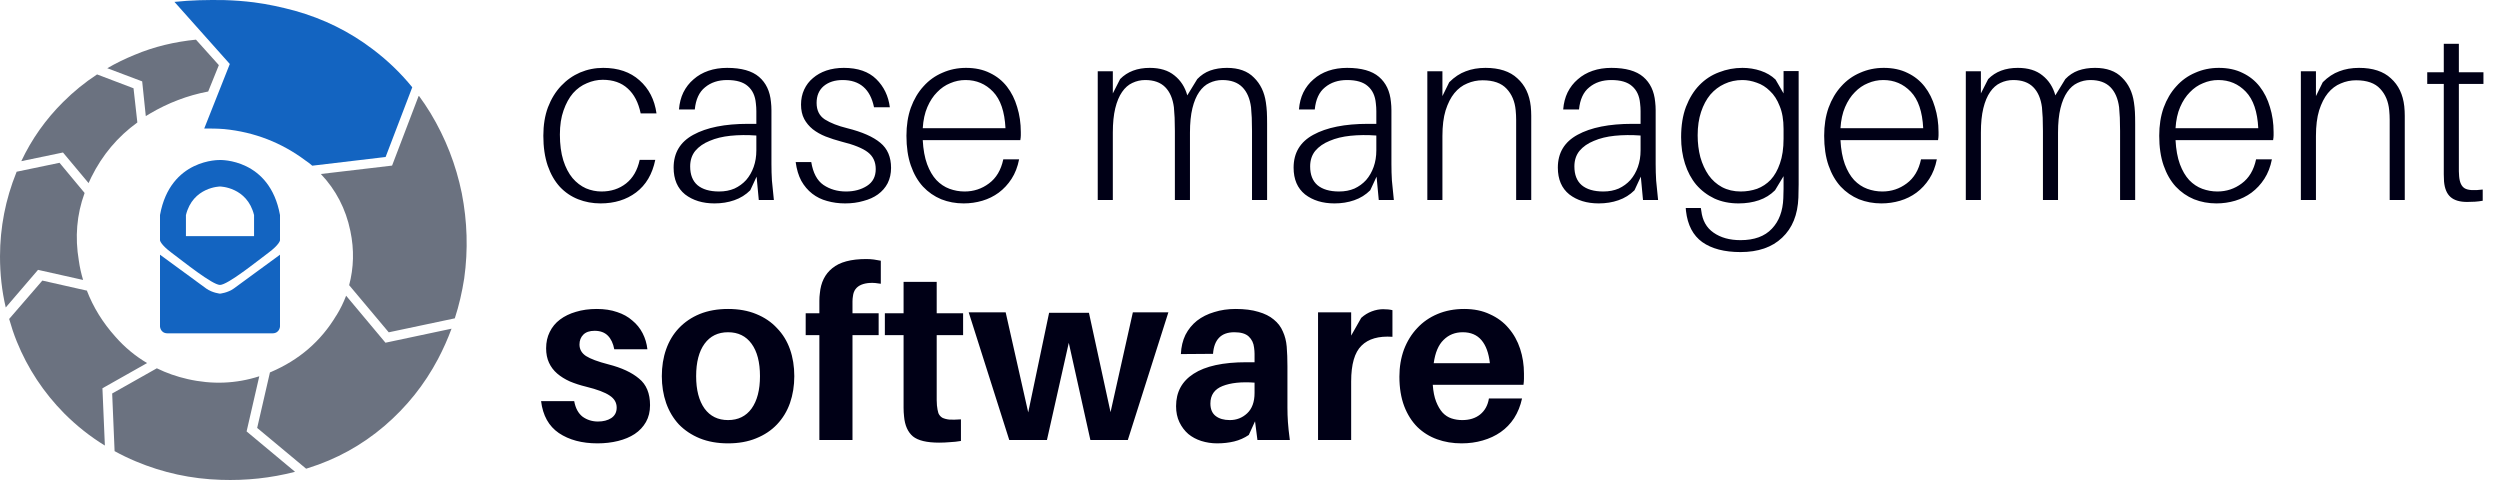
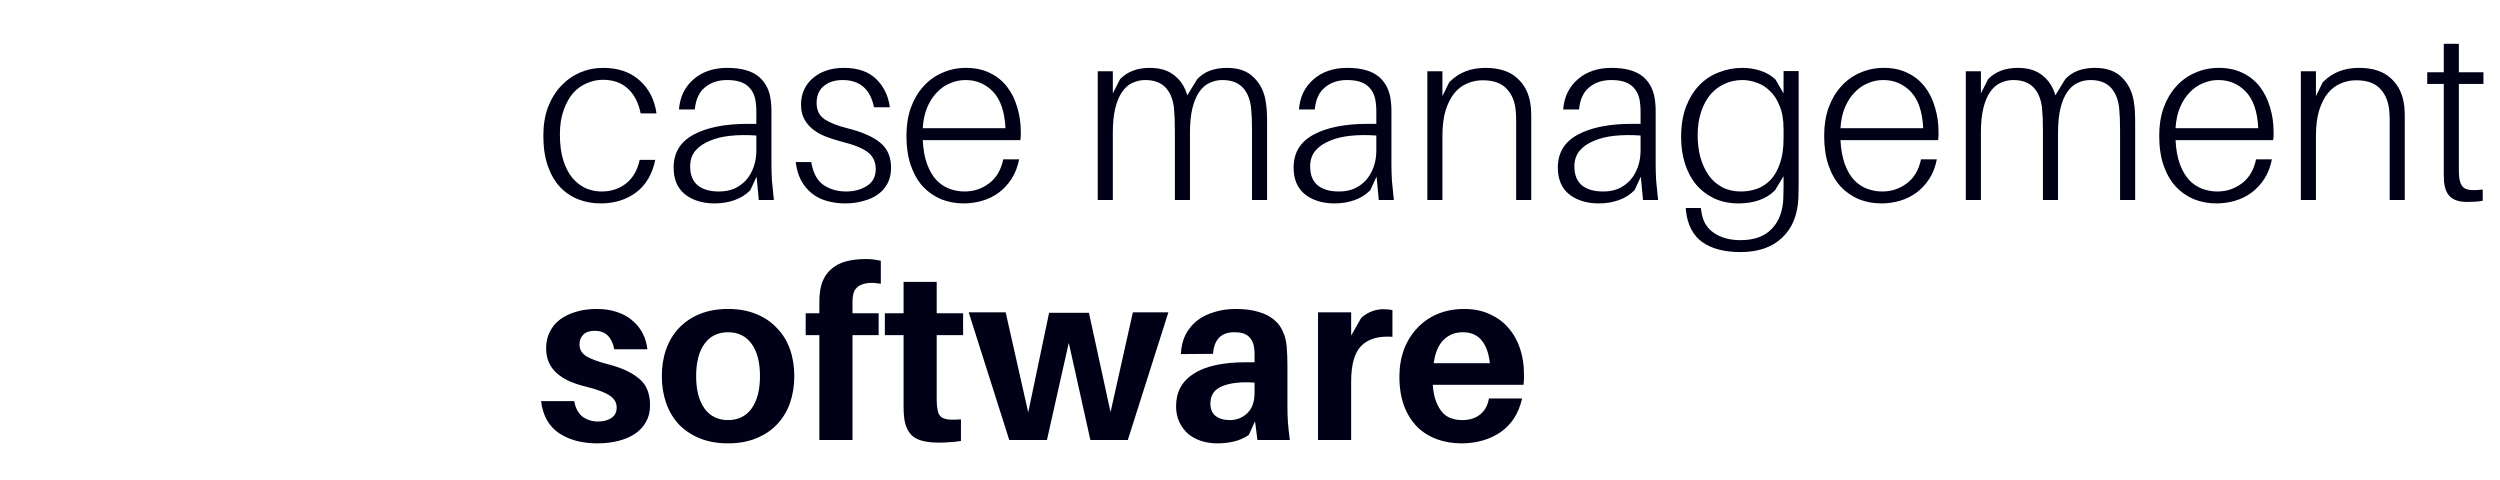
<svg xmlns="http://www.w3.org/2000/svg" width="375" height="72" viewBox="0 0 375 72" fill="none">
  <path d="M90.48 10.181C92.719 10.181 94.532 10.801 95.919 12.042C97.33 13.283 98.182 14.938 98.474 17.006H96.101C95.761 15.376 95.116 14.135 94.167 13.283C93.218 12.407 91.965 11.969 90.407 11.969C89.604 11.969 88.813 12.139 88.035 12.48C87.256 12.796 86.563 13.295 85.954 13.976C85.37 14.658 84.896 15.522 84.531 16.568C84.166 17.59 83.983 18.794 83.983 20.181C83.983 21.666 84.154 22.956 84.494 24.05C84.835 25.121 85.297 26.009 85.881 26.715C86.465 27.396 87.134 27.907 87.889 28.248C88.643 28.564 89.422 28.723 90.225 28.723C91.66 28.723 92.889 28.321 93.911 27.518C94.933 26.715 95.615 25.535 95.955 23.977H98.291C97.853 26.119 96.892 27.749 95.408 28.869C93.948 29.963 92.171 30.511 90.079 30.511C88.886 30.511 87.767 30.304 86.721 29.89C85.674 29.477 84.762 28.856 83.983 28.029C83.205 27.177 82.596 26.119 82.158 24.854C81.72 23.564 81.501 22.067 81.501 20.364C81.501 18.758 81.732 17.334 82.195 16.093C82.681 14.828 83.338 13.758 84.166 12.882C84.993 12.005 85.942 11.336 87.013 10.874C88.108 10.412 89.264 10.181 90.48 10.181ZM113.49 26.496L112.541 28.54C111.859 29.221 111.056 29.72 110.132 30.037C109.231 30.353 108.246 30.511 107.175 30.511C105.399 30.511 103.927 30.061 102.759 29.16C101.615 28.236 101.043 26.898 101.043 25.145C101.043 22.931 102.029 21.289 104 20.218C105.995 19.123 108.732 18.576 112.212 18.576H113.453V17.882C113.453 17.444 113.453 17.043 113.453 16.677C113.453 16.288 113.429 15.899 113.38 15.509C113.283 14.39 112.881 13.526 112.176 12.918C111.494 12.31 110.46 12.005 109.073 12.005C107.735 12.005 106.628 12.37 105.752 13.101C104.876 13.806 104.365 14.913 104.219 16.422H101.846C101.919 15.473 102.138 14.621 102.503 13.867C102.892 13.088 103.403 12.431 104.036 11.896C104.669 11.336 105.411 10.911 106.263 10.618C107.114 10.326 108.051 10.181 109.073 10.181C111.214 10.181 112.808 10.631 113.855 11.531C114.901 12.431 115.497 13.684 115.643 15.29C115.692 15.704 115.716 16.118 115.716 16.532C115.716 16.945 115.716 17.383 115.716 17.846V24.598C115.716 25.45 115.74 26.277 115.789 27.08C115.862 27.859 115.959 28.832 116.081 30H113.818L113.49 26.496ZM107.869 28.723C108.72 28.723 109.487 28.576 110.168 28.285C110.849 27.968 111.433 27.542 111.92 27.007C112.407 26.447 112.784 25.79 113.052 25.036C113.319 24.282 113.453 23.454 113.453 22.554V20.328C112.09 20.23 110.801 20.242 109.584 20.364C108.392 20.486 107.345 20.741 106.445 21.131C105.545 21.495 104.827 21.994 104.292 22.627C103.781 23.26 103.525 24.038 103.525 24.963C103.525 26.204 103.89 27.141 104.62 27.773C105.374 28.406 106.457 28.723 107.869 28.723ZM126.578 10.181C128.671 10.181 130.289 10.74 131.433 11.86C132.577 12.979 133.258 14.39 133.477 16.093H131.104C130.545 13.368 128.975 12.005 126.396 12.005C125.228 12.005 124.279 12.31 123.549 12.918C122.843 13.526 122.49 14.366 122.49 15.437C122.49 16.556 122.904 17.383 123.731 17.919C124.583 18.454 125.702 18.892 127.089 19.233C129.328 19.792 130.983 20.522 132.053 21.422C133.124 22.299 133.659 23.552 133.659 25.182C133.659 26.034 133.489 26.8 133.148 27.482C132.808 28.139 132.321 28.698 131.688 29.16C131.08 29.599 130.35 29.927 129.498 30.146C128.671 30.389 127.759 30.511 126.761 30.511C125.812 30.511 124.912 30.389 124.06 30.146C123.233 29.927 122.49 29.562 121.833 29.051C121.176 28.54 120.629 27.895 120.191 27.116C119.777 26.338 119.497 25.401 119.351 24.306H121.687C121.955 25.936 122.563 27.08 123.512 27.737C124.486 28.394 125.617 28.723 126.907 28.723C128.124 28.723 129.17 28.443 130.046 27.883C130.922 27.323 131.36 26.484 131.36 25.364C131.36 24.294 130.971 23.454 130.192 22.846C129.413 22.238 128.087 21.702 126.213 21.24C125.386 21.021 124.595 20.765 123.841 20.474C123.111 20.181 122.466 19.817 121.906 19.378C121.371 18.941 120.945 18.43 120.629 17.846C120.313 17.237 120.154 16.519 120.154 15.692C120.154 14.865 120.313 14.11 120.629 13.429C120.945 12.748 121.383 12.176 121.943 11.713C122.503 11.227 123.172 10.85 123.95 10.582C124.753 10.314 125.629 10.181 126.578 10.181ZM153.121 19.817C153.121 19.938 153.121 20.096 153.121 20.291C153.121 20.486 153.097 20.729 153.048 21.021H138.412C138.485 22.432 138.704 23.637 139.069 24.634C139.434 25.608 139.896 26.399 140.456 27.007C141.04 27.615 141.697 28.053 142.427 28.321C143.157 28.589 143.911 28.723 144.69 28.723C146.052 28.723 147.269 28.321 148.34 27.518C149.435 26.715 150.152 25.511 150.493 23.904H152.866C152.647 25.024 152.269 25.997 151.734 26.825C151.199 27.652 150.554 28.345 149.8 28.905C149.07 29.44 148.254 29.842 147.354 30.11C146.454 30.377 145.517 30.511 144.544 30.511C143.351 30.511 142.232 30.304 141.186 29.89C140.139 29.453 139.227 28.82 138.448 27.992C137.669 27.141 137.061 26.082 136.623 24.817C136.185 23.552 135.966 22.067 135.966 20.364C135.966 18.807 136.185 17.407 136.623 16.166C137.085 14.901 137.718 13.831 138.521 12.954C139.324 12.054 140.273 11.373 141.368 10.911C142.463 10.424 143.643 10.181 144.909 10.181C146.271 10.181 147.464 10.436 148.486 10.947C149.508 11.434 150.359 12.115 151.041 12.991C151.722 13.867 152.233 14.889 152.574 16.057C152.939 17.225 153.121 18.478 153.121 19.817ZM144.836 12.005C144.033 12.005 143.266 12.164 142.536 12.48C141.806 12.772 141.149 13.222 140.565 13.831C139.981 14.415 139.494 15.157 139.105 16.057C138.716 16.957 138.485 18.016 138.412 19.233H150.822C150.7 16.75 150.079 14.925 148.96 13.758C147.841 12.589 146.466 12.005 144.836 12.005ZM189.883 15.364C189.956 15.85 190.004 16.325 190.029 16.787C190.053 17.225 190.065 17.833 190.065 18.612V30H187.802V19.634C187.802 18.855 187.79 18.198 187.766 17.663C187.741 17.103 187.705 16.58 187.656 16.093C187.486 14.78 187.048 13.77 186.342 13.064C185.636 12.358 184.639 12.005 183.349 12.005C182.668 12.005 182.023 12.152 181.415 12.444C180.831 12.711 180.32 13.161 179.882 13.794C179.444 14.427 179.103 15.242 178.86 16.239C178.616 17.237 178.495 18.454 178.495 19.89V30H176.232V19.634C176.232 18.855 176.219 18.198 176.195 17.663C176.171 17.103 176.134 16.58 176.086 16.093C175.915 14.78 175.477 13.77 174.772 13.064C174.066 12.358 173.068 12.005 171.779 12.005C171.097 12.005 170.452 12.152 169.844 12.444C169.26 12.711 168.749 13.161 168.311 13.794C167.873 14.427 167.532 15.242 167.289 16.239C167.046 17.237 166.924 18.454 166.924 19.89V30H164.661V10.691H166.924V14.013L168.019 11.86C169.114 10.74 170.598 10.181 172.472 10.181C174.005 10.181 175.234 10.558 176.159 11.312C177.108 12.066 177.752 13.064 178.093 14.305L179.59 11.86C180.149 11.275 180.794 10.85 181.524 10.582C182.278 10.314 183.118 10.181 184.043 10.181C185.795 10.181 187.145 10.667 188.094 11.64C189.067 12.589 189.664 13.831 189.883 15.364ZM206.486 26.496L205.537 28.54C204.856 29.221 204.053 29.72 203.128 30.037C202.228 30.353 201.242 30.511 200.172 30.511C198.395 30.511 196.923 30.061 195.755 29.16C194.611 28.236 194.04 26.898 194.04 25.145C194.04 22.931 195.025 21.289 196.996 20.218C198.991 19.123 201.729 18.576 205.209 18.576H206.45V17.882C206.45 17.444 206.45 17.043 206.45 16.677C206.45 16.288 206.425 15.899 206.377 15.509C206.279 14.39 205.878 13.526 205.172 12.918C204.491 12.31 203.457 12.005 202.07 12.005C200.731 12.005 199.624 12.37 198.748 13.101C197.872 13.806 197.361 14.913 197.215 16.422H194.843C194.916 15.473 195.135 14.621 195.5 13.867C195.889 13.088 196.4 12.431 197.033 11.896C197.665 11.336 198.407 10.911 199.259 10.618C200.111 10.326 201.048 10.181 202.07 10.181C204.211 10.181 205.805 10.631 206.851 11.531C207.897 12.431 208.494 13.684 208.64 15.29C208.688 15.704 208.713 16.118 208.713 16.532C208.713 16.945 208.713 17.383 208.713 17.846V24.598C208.713 25.45 208.737 26.277 208.786 27.08C208.859 27.859 208.956 28.832 209.078 30H206.815L206.486 26.496ZM200.865 28.723C201.717 28.723 202.483 28.576 203.165 28.285C203.846 27.968 204.43 27.542 204.917 27.007C205.403 26.447 205.78 25.79 206.048 25.036C206.316 24.282 206.45 23.454 206.45 22.554V20.328C205.087 20.23 203.797 20.242 202.581 20.364C201.388 20.486 200.342 20.741 199.442 21.131C198.541 21.495 197.823 21.994 197.288 22.627C196.777 23.26 196.522 24.038 196.522 24.963C196.522 26.204 196.887 27.141 197.617 27.773C198.371 28.406 199.454 28.723 200.865 28.723ZM229.613 15.947C229.661 16.434 229.686 16.909 229.686 17.371C229.686 17.809 229.686 18.417 229.686 19.196V30H227.423V19.451C227.423 18.892 227.423 18.393 227.423 17.955C227.423 17.493 227.398 17.018 227.35 16.532C227.228 15.217 226.778 14.147 225.999 13.319C225.22 12.468 224.016 12.042 222.386 12.042C221.583 12.042 220.816 12.2 220.086 12.517C219.356 12.809 218.711 13.295 218.152 13.976C217.616 14.633 217.178 15.497 216.838 16.568C216.521 17.614 216.363 18.892 216.363 20.401V30H214.1V10.691H216.363V14.415L217.385 12.334C218.164 11.555 218.991 11.008 219.867 10.691C220.743 10.351 221.729 10.181 222.824 10.181C224.892 10.181 226.486 10.704 227.605 11.75C228.749 12.772 229.418 14.171 229.613 15.947ZM246.123 26.496L245.174 28.54C244.492 29.221 243.689 29.72 242.765 30.037C241.864 30.353 240.879 30.511 239.808 30.511C238.032 30.511 236.56 30.061 235.392 29.16C234.248 28.236 233.676 26.898 233.676 25.145C233.676 22.931 234.662 21.289 236.633 20.218C238.628 19.123 241.366 18.576 244.845 18.576H246.086V17.882C246.086 17.444 246.086 17.043 246.086 16.677C246.086 16.288 246.062 15.899 246.013 15.509C245.916 14.39 245.514 13.526 244.809 12.918C244.127 12.31 243.093 12.005 241.706 12.005C240.368 12.005 239.261 12.37 238.385 13.101C237.509 13.806 236.998 14.913 236.852 16.422H234.479C234.552 15.473 234.771 14.621 235.136 13.867C235.526 13.088 236.037 12.431 236.669 11.896C237.302 11.336 238.044 10.911 238.896 10.618C239.747 10.326 240.684 10.181 241.706 10.181C243.848 10.181 245.441 10.631 246.488 11.531C247.534 12.431 248.13 13.684 248.276 15.29C248.325 15.704 248.349 16.118 248.349 16.532C248.349 16.945 248.349 17.383 248.349 17.846V24.598C248.349 25.45 248.374 26.277 248.422 27.08C248.495 27.859 248.593 28.832 248.714 30H246.451L246.123 26.496ZM240.502 28.723C241.353 28.723 242.12 28.576 242.801 28.285C243.483 27.968 244.067 27.542 244.553 27.007C245.04 26.447 245.417 25.79 245.685 25.036C245.952 24.282 246.086 23.454 246.086 22.554V20.328C244.724 20.23 243.434 20.242 242.217 20.364C241.025 20.486 239.979 20.741 239.078 21.131C238.178 21.495 237.46 21.994 236.925 22.627C236.414 23.26 236.158 24.038 236.158 24.963C236.158 26.204 236.523 27.141 237.253 27.773C238.008 28.406 239.09 28.723 240.502 28.723ZM269.797 25.109C269.797 26.058 269.797 26.91 269.797 27.664C269.797 28.418 269.785 29.075 269.76 29.635C269.663 32.214 268.848 34.222 267.315 35.657C265.806 37.093 263.726 37.811 261.073 37.811C258.664 37.811 256.754 37.312 255.343 36.315C253.956 35.317 253.141 33.76 252.897 31.642L252.861 31.204H255.124L255.197 31.642C255.367 33.078 255.975 34.161 257.022 34.891C258.092 35.645 259.443 36.023 261.073 36.023C263.142 36.023 264.711 35.451 265.782 34.307C266.852 33.188 267.424 31.667 267.497 29.744C267.522 29.209 267.534 28.735 267.534 28.321C267.534 27.883 267.534 27.409 267.534 26.898V26.423L266.256 28.54C265.575 29.221 264.772 29.72 263.847 30.037C262.923 30.353 261.901 30.511 260.781 30.511C259.443 30.511 258.238 30.268 257.168 29.781C256.097 29.27 255.185 28.576 254.43 27.701C253.7 26.825 253.141 25.778 252.751 24.561C252.362 23.345 252.167 22.019 252.167 20.583C252.167 18.831 252.411 17.31 252.897 16.02C253.408 14.707 254.077 13.624 254.905 12.772C255.756 11.896 256.742 11.251 257.861 10.838C258.981 10.399 260.149 10.181 261.365 10.181C262.314 10.181 263.227 10.326 264.103 10.618C264.979 10.911 265.721 11.348 266.329 11.932L267.534 14.013V10.655H269.797V25.109ZM261.11 28.723C261.961 28.723 262.777 28.589 263.555 28.321C264.334 28.029 265.015 27.579 265.599 26.971C266.183 26.338 266.646 25.523 266.986 24.525C267.351 23.503 267.534 22.262 267.534 20.802V19.342C267.534 17.979 267.339 16.836 266.95 15.911C266.585 14.962 266.098 14.208 265.49 13.648C264.906 13.064 264.249 12.65 263.519 12.407C262.789 12.139 262.071 12.005 261.365 12.005C260.392 12.005 259.492 12.2 258.664 12.589C257.861 12.954 257.156 13.49 256.547 14.195C255.963 14.901 255.501 15.765 255.16 16.787C254.82 17.809 254.649 18.977 254.649 20.291C254.649 21.459 254.783 22.554 255.051 23.576C255.343 24.598 255.756 25.498 256.292 26.277C256.827 27.031 257.496 27.628 258.299 28.066C259.127 28.503 260.063 28.723 261.11 28.723ZM290.78 19.817C290.78 19.938 290.78 20.096 290.78 20.291C290.78 20.486 290.756 20.729 290.707 21.021H276.071C276.144 22.432 276.363 23.637 276.728 24.634C277.093 25.608 277.555 26.399 278.115 27.007C278.699 27.615 279.356 28.053 280.086 28.321C280.816 28.589 281.57 28.723 282.349 28.723C283.711 28.723 284.928 28.321 285.999 27.518C287.094 26.715 287.812 25.511 288.152 23.904H290.525C290.306 25.024 289.929 25.997 289.393 26.825C288.858 27.652 288.213 28.345 287.459 28.905C286.729 29.44 285.914 29.842 285.013 30.11C284.113 30.377 283.176 30.511 282.203 30.511C281.01 30.511 279.891 30.304 278.845 29.89C277.798 29.453 276.886 28.82 276.107 27.992C275.329 27.141 274.72 26.082 274.282 24.817C273.844 23.552 273.625 22.067 273.625 20.364C273.625 18.807 273.844 17.407 274.282 16.166C274.745 14.901 275.377 13.831 276.18 12.954C276.983 12.054 277.932 11.373 279.027 10.911C280.122 10.424 281.302 10.181 282.568 10.181C283.93 10.181 285.123 10.436 286.145 10.947C287.167 11.434 288.018 12.115 288.7 12.991C289.381 13.867 289.892 14.889 290.233 16.057C290.598 17.225 290.78 18.478 290.78 19.817ZM282.495 12.005C281.692 12.005 280.925 12.164 280.195 12.48C279.465 12.772 278.808 13.222 278.224 13.831C277.64 14.415 277.154 15.157 276.764 16.057C276.375 16.957 276.144 18.016 276.071 19.233H288.481C288.359 16.75 287.739 14.925 286.619 13.758C285.5 12.589 284.125 12.005 282.495 12.005ZM320.092 15.364C320.165 15.85 320.214 16.325 320.238 16.787C320.262 17.225 320.275 17.833 320.275 18.612V30H318.012V19.634C318.012 18.855 317.999 18.198 317.975 17.663C317.951 17.103 317.914 16.58 317.866 16.093C317.695 14.78 317.257 13.77 316.552 13.064C315.846 12.358 314.848 12.005 313.559 12.005C312.877 12.005 312.232 12.152 311.624 12.444C311.04 12.711 310.529 13.161 310.091 13.794C309.653 14.427 309.312 15.242 309.069 16.239C308.826 17.237 308.704 18.454 308.704 19.89V30H306.441V19.634C306.441 18.855 306.429 18.198 306.405 17.663C306.38 17.103 306.344 16.58 306.295 16.093C306.125 14.78 305.687 13.77 304.981 13.064C304.275 12.358 303.278 12.005 301.988 12.005C301.307 12.005 300.662 12.152 300.054 12.444C299.47 12.711 298.959 13.161 298.521 13.794C298.083 14.427 297.742 15.242 297.499 16.239C297.255 17.237 297.134 18.454 297.134 19.89V30H294.871V10.691H297.134V14.013L298.229 11.86C299.324 10.74 300.808 10.181 302.682 10.181C304.215 10.181 305.443 10.558 306.368 11.312C307.317 12.066 307.962 13.064 308.303 14.305L309.799 11.86C310.359 11.275 311.004 10.85 311.734 10.582C312.488 10.314 313.327 10.181 314.252 10.181C316.004 10.181 317.355 10.667 318.304 11.64C319.277 12.589 319.873 13.831 320.092 15.364ZM341.039 19.817C341.039 19.938 341.039 20.096 341.039 20.291C341.039 20.486 341.015 20.729 340.966 21.021H326.33C326.403 22.432 326.622 23.637 326.987 24.634C327.352 25.608 327.814 26.399 328.374 27.007C328.958 27.615 329.615 28.053 330.345 28.321C331.075 28.589 331.829 28.723 332.608 28.723C333.97 28.723 335.187 28.321 336.258 27.518C337.353 26.715 338.07 25.511 338.411 23.904H340.784C340.565 25.024 340.187 25.997 339.652 26.825C339.117 27.652 338.472 28.345 337.718 28.905C336.988 29.44 336.172 29.842 335.272 30.11C334.372 30.377 333.435 30.511 332.462 30.511C331.269 30.511 330.15 30.304 329.104 29.89C328.057 29.453 327.145 28.82 326.366 27.992C325.587 27.141 324.979 26.082 324.541 24.817C324.103 23.552 323.884 22.067 323.884 20.364C323.884 18.807 324.103 17.407 324.541 16.166C325.003 14.901 325.636 13.831 326.439 12.954C327.242 12.054 328.191 11.373 329.286 10.911C330.381 10.424 331.561 10.181 332.827 10.181C334.189 10.181 335.382 10.436 336.404 10.947C337.426 11.434 338.277 12.115 338.959 12.991C339.64 13.867 340.151 14.889 340.492 16.057C340.857 17.225 341.039 18.478 341.039 19.817ZM332.754 12.005C331.951 12.005 331.184 12.164 330.454 12.48C329.724 12.772 329.067 13.222 328.483 13.831C327.899 14.415 327.412 15.157 327.023 16.057C326.634 16.957 326.403 18.016 326.33 19.233H338.74C338.618 16.75 337.997 14.925 336.878 13.758C335.759 12.589 334.384 12.005 332.754 12.005ZM360.642 15.947C360.691 16.434 360.715 16.909 360.715 17.371C360.715 17.809 360.715 18.417 360.715 19.196V30H358.452V19.451C358.452 18.892 358.452 18.393 358.452 17.955C358.452 17.493 358.428 17.018 358.379 16.532C358.257 15.217 357.807 14.147 357.028 13.319C356.25 12.468 355.045 12.042 353.415 12.042C352.612 12.042 351.845 12.2 351.115 12.517C350.385 12.809 349.741 13.295 349.181 13.976C348.646 14.633 348.208 15.497 347.867 16.568C347.551 17.614 347.392 18.892 347.392 20.401V30H345.129V10.691H347.392V14.415L348.414 12.334C349.193 11.555 350.02 11.008 350.896 10.691C351.772 10.351 352.758 10.181 353.853 10.181C355.921 10.181 357.515 10.704 358.634 11.75C359.778 12.772 360.447 14.171 360.642 15.947ZM368.83 24.707C368.83 25.121 368.83 25.45 368.83 25.693C368.83 25.912 368.842 26.155 368.867 26.423C368.94 27.348 369.219 27.956 369.706 28.248C370.193 28.54 371.093 28.601 372.407 28.43V30.11C372.018 30.183 371.628 30.231 371.239 30.256C370.85 30.28 370.46 30.292 370.071 30.292C368.976 30.292 368.149 30.049 367.589 29.562C367.029 29.075 366.701 28.297 366.604 27.226C366.579 26.885 366.567 26.532 366.567 26.168C366.567 25.778 366.567 25.304 366.567 24.744V12.589H364.085V10.838H366.567V6.567H368.83V10.838H372.517V12.589H368.83V24.707ZM89.514 46.344C90.666 46.344 91.686 46.5 92.574 46.812C93.462 47.1 94.218 47.52 94.842 48.072C95.49 48.6 96.006 49.236 96.39 49.98C96.774 50.724 97.014 51.528 97.11 52.392H92.142C91.974 51.504 91.65 50.82 91.17 50.34C90.69 49.86 90.03 49.62 89.19 49.62C88.446 49.62 87.882 49.812 87.498 50.196C87.114 50.58 86.922 51.072 86.922 51.672C86.922 52.392 87.246 52.968 87.894 53.4C88.566 53.832 89.694 54.252 91.278 54.66C93.246 55.164 94.77 55.872 95.85 56.784C96.954 57.672 97.506 59.004 97.506 60.78C97.506 61.74 97.302 62.58 96.894 63.3C96.486 64.02 95.922 64.62 95.202 65.1C94.506 65.556 93.678 65.904 92.718 66.144C91.758 66.384 90.726 66.504 89.622 66.504C87.294 66.504 85.362 65.988 83.826 64.956C82.314 63.924 81.426 62.328 81.162 60.168H86.13C86.322 61.224 86.742 62.004 87.39 62.508C88.062 62.988 88.83 63.228 89.694 63.228C90.486 63.228 91.146 63.06 91.674 62.724C92.226 62.364 92.502 61.836 92.502 61.14C92.502 60.396 92.154 59.796 91.458 59.34C90.762 58.86 89.586 58.416 87.93 58.008C87.042 57.792 86.226 57.528 85.482 57.216C84.738 56.88 84.102 56.484 83.574 56.028C83.046 55.572 82.638 55.032 82.35 54.408C82.062 53.784 81.918 53.064 81.918 52.248C81.918 51.336 82.098 50.52 82.458 49.8C82.818 49.056 83.334 48.432 84.006 47.928C84.678 47.424 85.47 47.04 86.382 46.776C87.318 46.488 88.362 46.344 89.514 46.344ZM109.209 46.344C110.793 46.344 112.197 46.596 113.421 47.1C114.669 47.604 115.713 48.312 116.553 49.224C117.417 50.112 118.065 51.168 118.497 52.392C118.929 53.616 119.145 54.96 119.145 56.424C119.145 57.864 118.929 59.208 118.497 60.456C118.065 61.68 117.417 62.748 116.553 63.66C115.713 64.548 114.669 65.244 113.421 65.748C112.197 66.252 110.793 66.504 109.209 66.504C107.625 66.504 106.209 66.252 104.961 65.748C103.737 65.244 102.693 64.548 101.829 63.66C100.989 62.748 100.353 61.68 99.921 60.456C99.489 59.208 99.273 57.864 99.273 56.424C99.273 54.96 99.489 53.616 99.921 52.392C100.353 51.168 100.989 50.112 101.829 49.224C102.693 48.312 103.737 47.604 104.961 47.1C106.209 46.596 107.625 46.344 109.209 46.344ZM109.209 63.012C110.721 63.012 111.897 62.436 112.737 61.284C113.577 60.108 113.997 58.488 113.997 56.424C113.997 54.336 113.577 52.716 112.737 51.564C111.897 50.412 110.721 49.836 109.209 49.836C107.697 49.836 106.521 50.412 105.681 51.564C104.841 52.716 104.421 54.336 104.421 56.424C104.421 58.488 104.841 60.108 105.681 61.284C106.521 62.436 107.697 63.012 109.209 63.012ZM127.945 44.4C127.897 44.664 127.873 44.94 127.873 45.228C127.873 45.516 127.873 45.792 127.873 46.056V46.992H131.797V50.268H127.873V66H122.905V50.268H120.853V46.992H122.905V46.2C122.905 45.864 122.905 45.504 122.905 45.12C122.905 44.712 122.929 44.34 122.977 44.004C123.121 42.372 123.745 41.112 124.849 40.224C125.953 39.312 127.645 38.856 129.925 38.856C130.333 38.856 130.717 38.88 131.077 38.928C131.437 38.976 131.785 39.036 132.121 39.108V42.564C130.945 42.348 129.973 42.396 129.205 42.708C128.461 43.02 128.041 43.584 127.945 44.4ZM140.505 59.124C140.505 59.46 140.505 59.76 140.505 60.024C140.505 60.288 140.517 60.552 140.541 60.816C140.589 61.272 140.661 61.656 140.757 61.968C140.877 62.256 141.069 62.484 141.333 62.652C141.621 62.796 141.981 62.892 142.413 62.94C142.869 62.964 143.445 62.952 144.141 62.904V66.144C143.589 66.24 143.037 66.3 142.485 66.324C141.957 66.372 141.417 66.396 140.865 66.396C139.017 66.396 137.709 66.084 136.941 65.46C136.173 64.812 135.729 63.816 135.609 62.472C135.561 62.04 135.537 61.608 135.537 61.176C135.537 60.744 135.537 60.252 135.537 59.7V50.268H132.729V46.992H135.537V42.276H140.505V46.992H144.465V50.268H140.505V59.124ZM169.173 66H163.557L160.317 51.42L157.041 66H151.389L145.305 46.848H150.849L154.233 61.86L157.365 46.92H163.341L166.581 61.824L169.929 46.848H175.257L169.173 66ZM188.255 63.192L187.319 65.244C186.647 65.7 185.915 66.024 185.123 66.216C184.331 66.408 183.479 66.504 182.567 66.504C181.751 66.504 180.959 66.384 180.191 66.144C179.447 65.904 178.799 65.556 178.247 65.1C177.695 64.62 177.251 64.032 176.915 63.336C176.579 62.64 176.411 61.836 176.411 60.924C176.411 58.812 177.287 57.192 179.039 56.064C180.815 54.912 183.455 54.336 186.959 54.336H188.183V53.94C188.183 53.652 188.183 53.364 188.183 53.076C188.183 52.788 188.159 52.476 188.111 52.14C188.039 51.468 187.775 50.916 187.319 50.484C186.863 50.052 186.143 49.836 185.159 49.836C184.151 49.836 183.383 50.112 182.855 50.664C182.327 51.216 182.027 52.02 181.955 53.076L177.131 53.112C177.179 52.032 177.407 51.072 177.815 50.232C178.247 49.392 178.823 48.684 179.543 48.108C180.287 47.532 181.151 47.1 182.135 46.812C183.119 46.5 184.187 46.344 185.339 46.344C186.683 46.344 187.823 46.488 188.759 46.776C189.695 47.04 190.463 47.424 191.063 47.928C191.687 48.432 192.143 49.032 192.431 49.728C192.743 50.4 192.935 51.156 193.007 51.996C193.079 52.884 193.115 53.868 193.115 54.948V61.14C193.115 61.86 193.139 62.58 193.187 63.3C193.235 64.02 193.331 64.92 193.475 66H188.615L188.255 63.192ZM184.475 63.012C185.483 63.012 186.347 62.676 187.067 62.004C187.811 61.308 188.183 60.288 188.183 58.944V57.396C186.215 57.252 184.619 57.42 183.395 57.9C182.171 58.38 181.559 59.256 181.559 60.528C181.559 61.368 181.823 61.992 182.351 62.4C182.879 62.808 183.587 63.012 184.475 63.012ZM207.462 46.38C208.014 46.38 208.482 46.428 208.866 46.524V50.52C206.802 50.376 205.254 50.82 204.222 51.852C203.19 52.86 202.674 54.648 202.674 57.216V66H197.706V46.848H202.674V50.34L204.186 47.676C204.666 47.244 205.194 46.92 205.77 46.704C206.346 46.488 206.91 46.38 207.462 46.38ZM228.594 56.028C228.594 56.268 228.594 56.532 228.594 56.82C228.594 57.084 228.57 57.384 228.522 57.72H214.914C214.986 58.728 215.154 59.568 215.418 60.24C215.682 60.912 216.006 61.464 216.39 61.896C216.774 62.304 217.218 62.592 217.722 62.76C218.226 62.928 218.766 63.012 219.342 63.012C220.422 63.012 221.31 62.736 222.006 62.184C222.726 61.608 223.17 60.804 223.338 59.772H228.306C228.066 60.876 227.669 61.86 227.117 62.724C226.566 63.564 225.894 64.26 225.102 64.812C224.31 65.364 223.41 65.784 222.402 66.072C221.418 66.36 220.362 66.504 219.234 66.504C217.914 66.504 216.69 66.3 215.562 65.892C214.434 65.484 213.45 64.872 212.61 64.056C211.77 63.216 211.11 62.172 210.63 60.924C210.15 59.652 209.91 58.176 209.91 56.496C209.91 55.032 210.138 53.676 210.594 52.428C211.074 51.18 211.734 50.112 212.574 49.224C213.414 48.312 214.434 47.604 215.634 47.1C216.834 46.596 218.166 46.344 219.63 46.344C221.094 46.344 222.378 46.608 223.482 47.136C224.61 47.64 225.546 48.336 226.29 49.224C227.058 50.112 227.634 51.144 228.018 52.32C228.402 53.496 228.594 54.732 228.594 56.028ZM219.414 49.836C218.262 49.836 217.302 50.22 216.534 50.988C215.766 51.732 215.274 52.896 215.058 54.48H223.482C223.314 52.968 222.894 51.816 222.222 51.024C221.55 50.232 220.614 49.836 219.414 49.836Z" fill="#000016" />
-   <path d="M16.074 10.241C17.377 9.488 18.735 8.822 20.151 8.243C23.138 6.98 26.226 6.266 29.396 5.948L32.827 9.77L31.229 13.727C28.123 14.312 25.203 15.437 22.462 17.057L21.869 17.417L21.327 12.206L16.074 10.226V10.241ZM14.582 11.171L20.029 13.241L20.602 18.371C17.651 20.51 15.349 23.24 13.708 26.561C13.553 26.858 13.416 27.155 13.285 27.461L9.448 22.874L3.194 24.176C4.75 20.864 6.851 17.903 9.476 15.296C11.044 13.73 12.734 12.359 14.552 11.168L14.582 11.171ZM50.457 47.327C51.051 46.355 51.535 45.371 51.919 44.357L57.82 51.407L67.731 49.304C67.162 50.843 66.492 52.349 65.715 53.825C63.672 57.698 60.987 61.052 57.652 63.905C54.267 66.791 50.439 68.9 46.17 70.226C46.088 70.253 45.999 70.274 45.917 70.304L38.576 64.187L40.491 55.862L40.647 55.799C44.846 53.999 48.128 51.212 50.463 47.294V47.327H50.457ZM62.868 14.414C63.474 15.233 64.038 16.094 64.583 16.976C66.839 20.72 68.401 24.722 69.269 28.988C70.094 33.218 70.228 37.475 69.634 41.744C69.314 43.796 68.858 45.794 68.221 47.75L58.31 49.847L52.373 42.776C53.061 40.175 53.149 37.466 52.555 34.649C51.87 31.307 50.363 28.454 48.128 26.099L58.812 24.839L62.789 14.411H62.868V14.414ZM2.533 25.751L8.928 24.419L12.691 28.946C11.501 32.198 11.23 35.576 11.823 39.086C11.96 40.088 12.186 41.054 12.463 41.993L5.703 40.478L0.862 46.121C0.274 43.622 0 41.066 0 38.459C0.009 34.106 0.822 29.909 2.457 25.862L2.506 25.745L2.533 25.751ZM13.014 43.553C13.985 46.085 15.413 48.395 17.304 50.501C18.72 52.118 20.319 53.426 22.063 54.458L15.365 58.241L15.73 66.833C13.519 65.48 11.482 63.863 9.64 62.018C6.531 58.868 4.159 55.271 2.515 51.218C2.061 50.093 1.693 48.968 1.373 47.843L6.352 42.086L13.111 43.613L13.014 43.553ZM23.525 55.244C24.965 55.952 26.506 56.492 28.147 56.864C31.822 57.704 35.409 57.563 38.893 56.441L36.99 64.712L44.258 70.772C40.625 71.711 36.907 72.107 33.117 71.975C28.686 71.837 24.429 70.913 20.358 69.2C19.262 68.741 18.212 68.234 17.189 67.67L16.826 59.024L23.525 55.244Z" fill="#6B7280" />
-   <path d="M57.841 23.549L61.839 13.091C60.122 10.976 58.152 9.08 55.932 7.403C52.409 4.715 48.511 2.813 44.233 1.613C42.212 1.07 40.169 0.62 38.098 0.353C36.624 0.167 35.147 0.059 33.655 0.014C31.152 -0.028 28.686 0.014 26.168 0.284L34.471 9.599L30.635 19.277C31.594 19.277 32.596 19.277 33.649 19.364C38.168 19.811 42.233 21.389 45.841 24.089C46.188 24.311 46.517 24.581 46.837 24.854L57.841 23.549Z" fill="#1364C1" />
-   <path d="M33 44.047C33 44.047 34.156 43.93 35.062 43.283C35.968 42.637 42 38.204 42 38.204L42 48.977C42 48.977 41.949 50 40.856 50L25.144 50C24.052 50 24 48.98 24 48.98L24 38.204C24 38.204 30.035 42.637 30.939 43.285C31.845 43.93 33 44.048 33 44.048L33 44.047ZM33 24.001C33 24.001 40.461 23.75 42 32.258L42 36.054C42 36.054 41.937 36.674 40.239 37.934C38.544 39.192 34.151 42.739 32.998 42.739C31.851 42.739 27.458 39.194 25.759 37.932C24.064 36.671 24 36.051 24 36.051L24 32.255C25.54 23.752 33 24.003 33 24.003L33 24.001ZM27.89 35.415L38.108 35.415L38.108 32.258C37.07 28.033 33 27.976 33 27.976C33 27.976 28.927 28.034 27.89 32.259L27.89 35.415Z" fill="#1364C1" />
</svg>